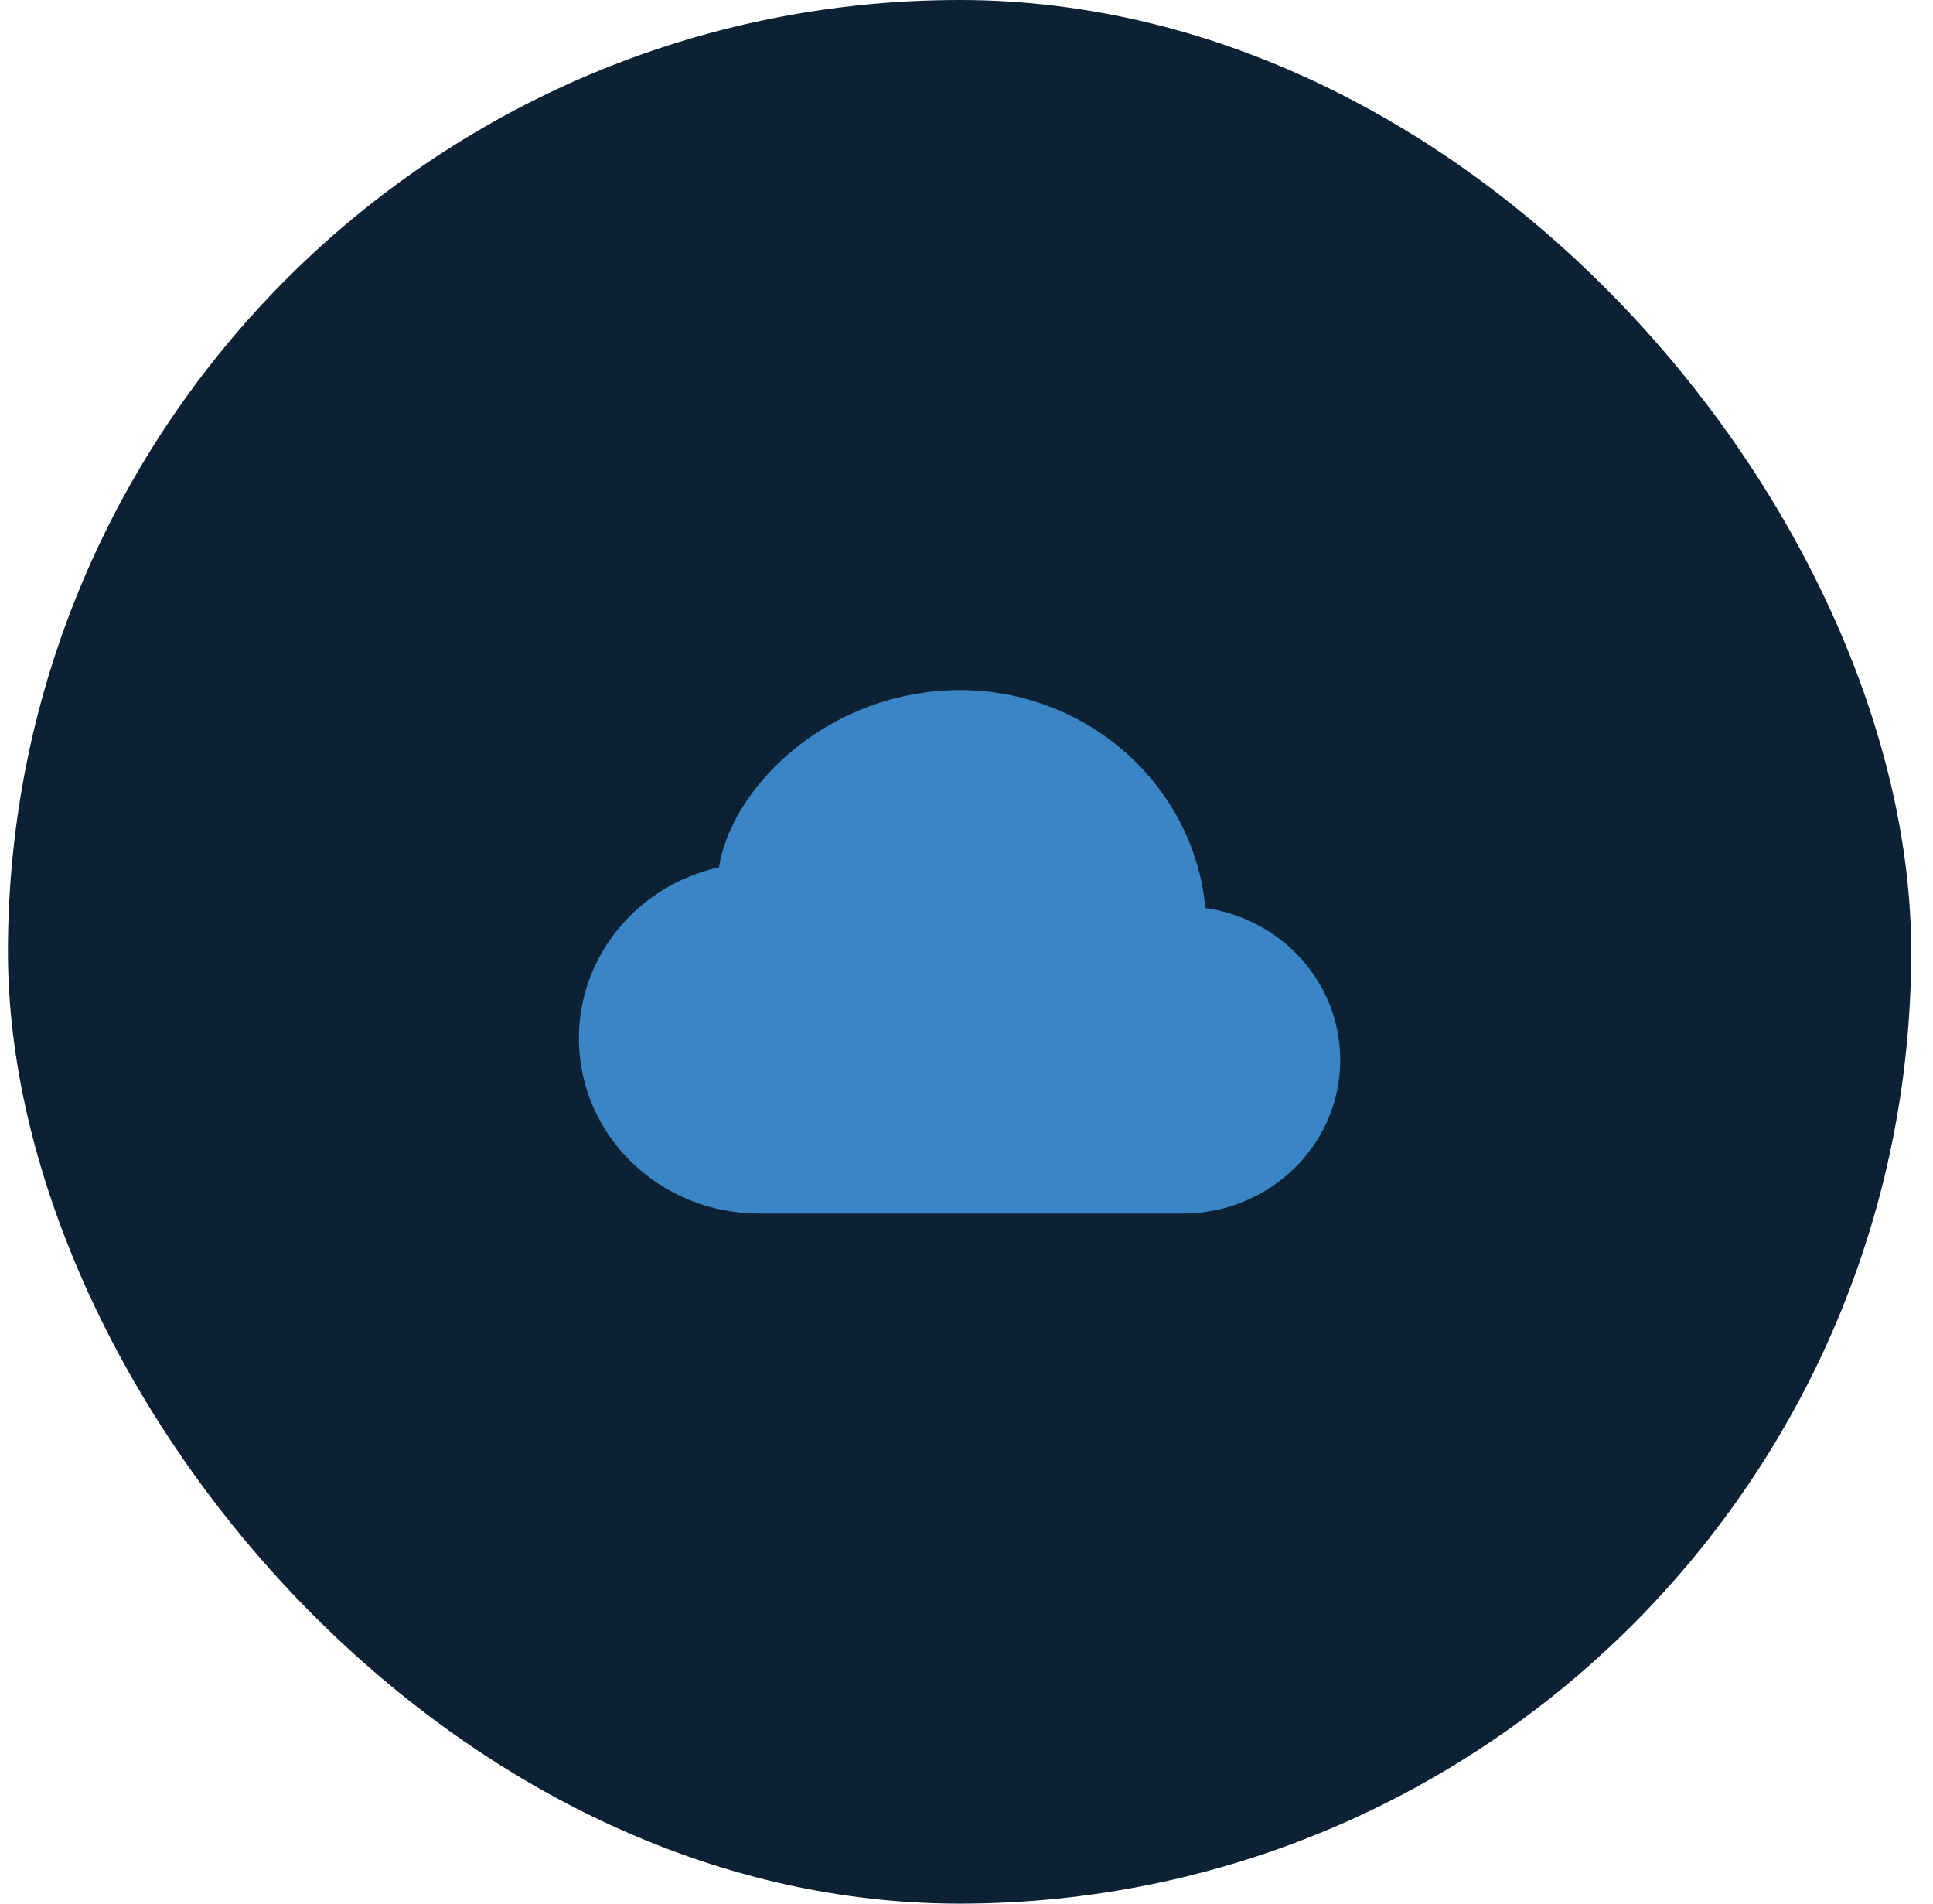
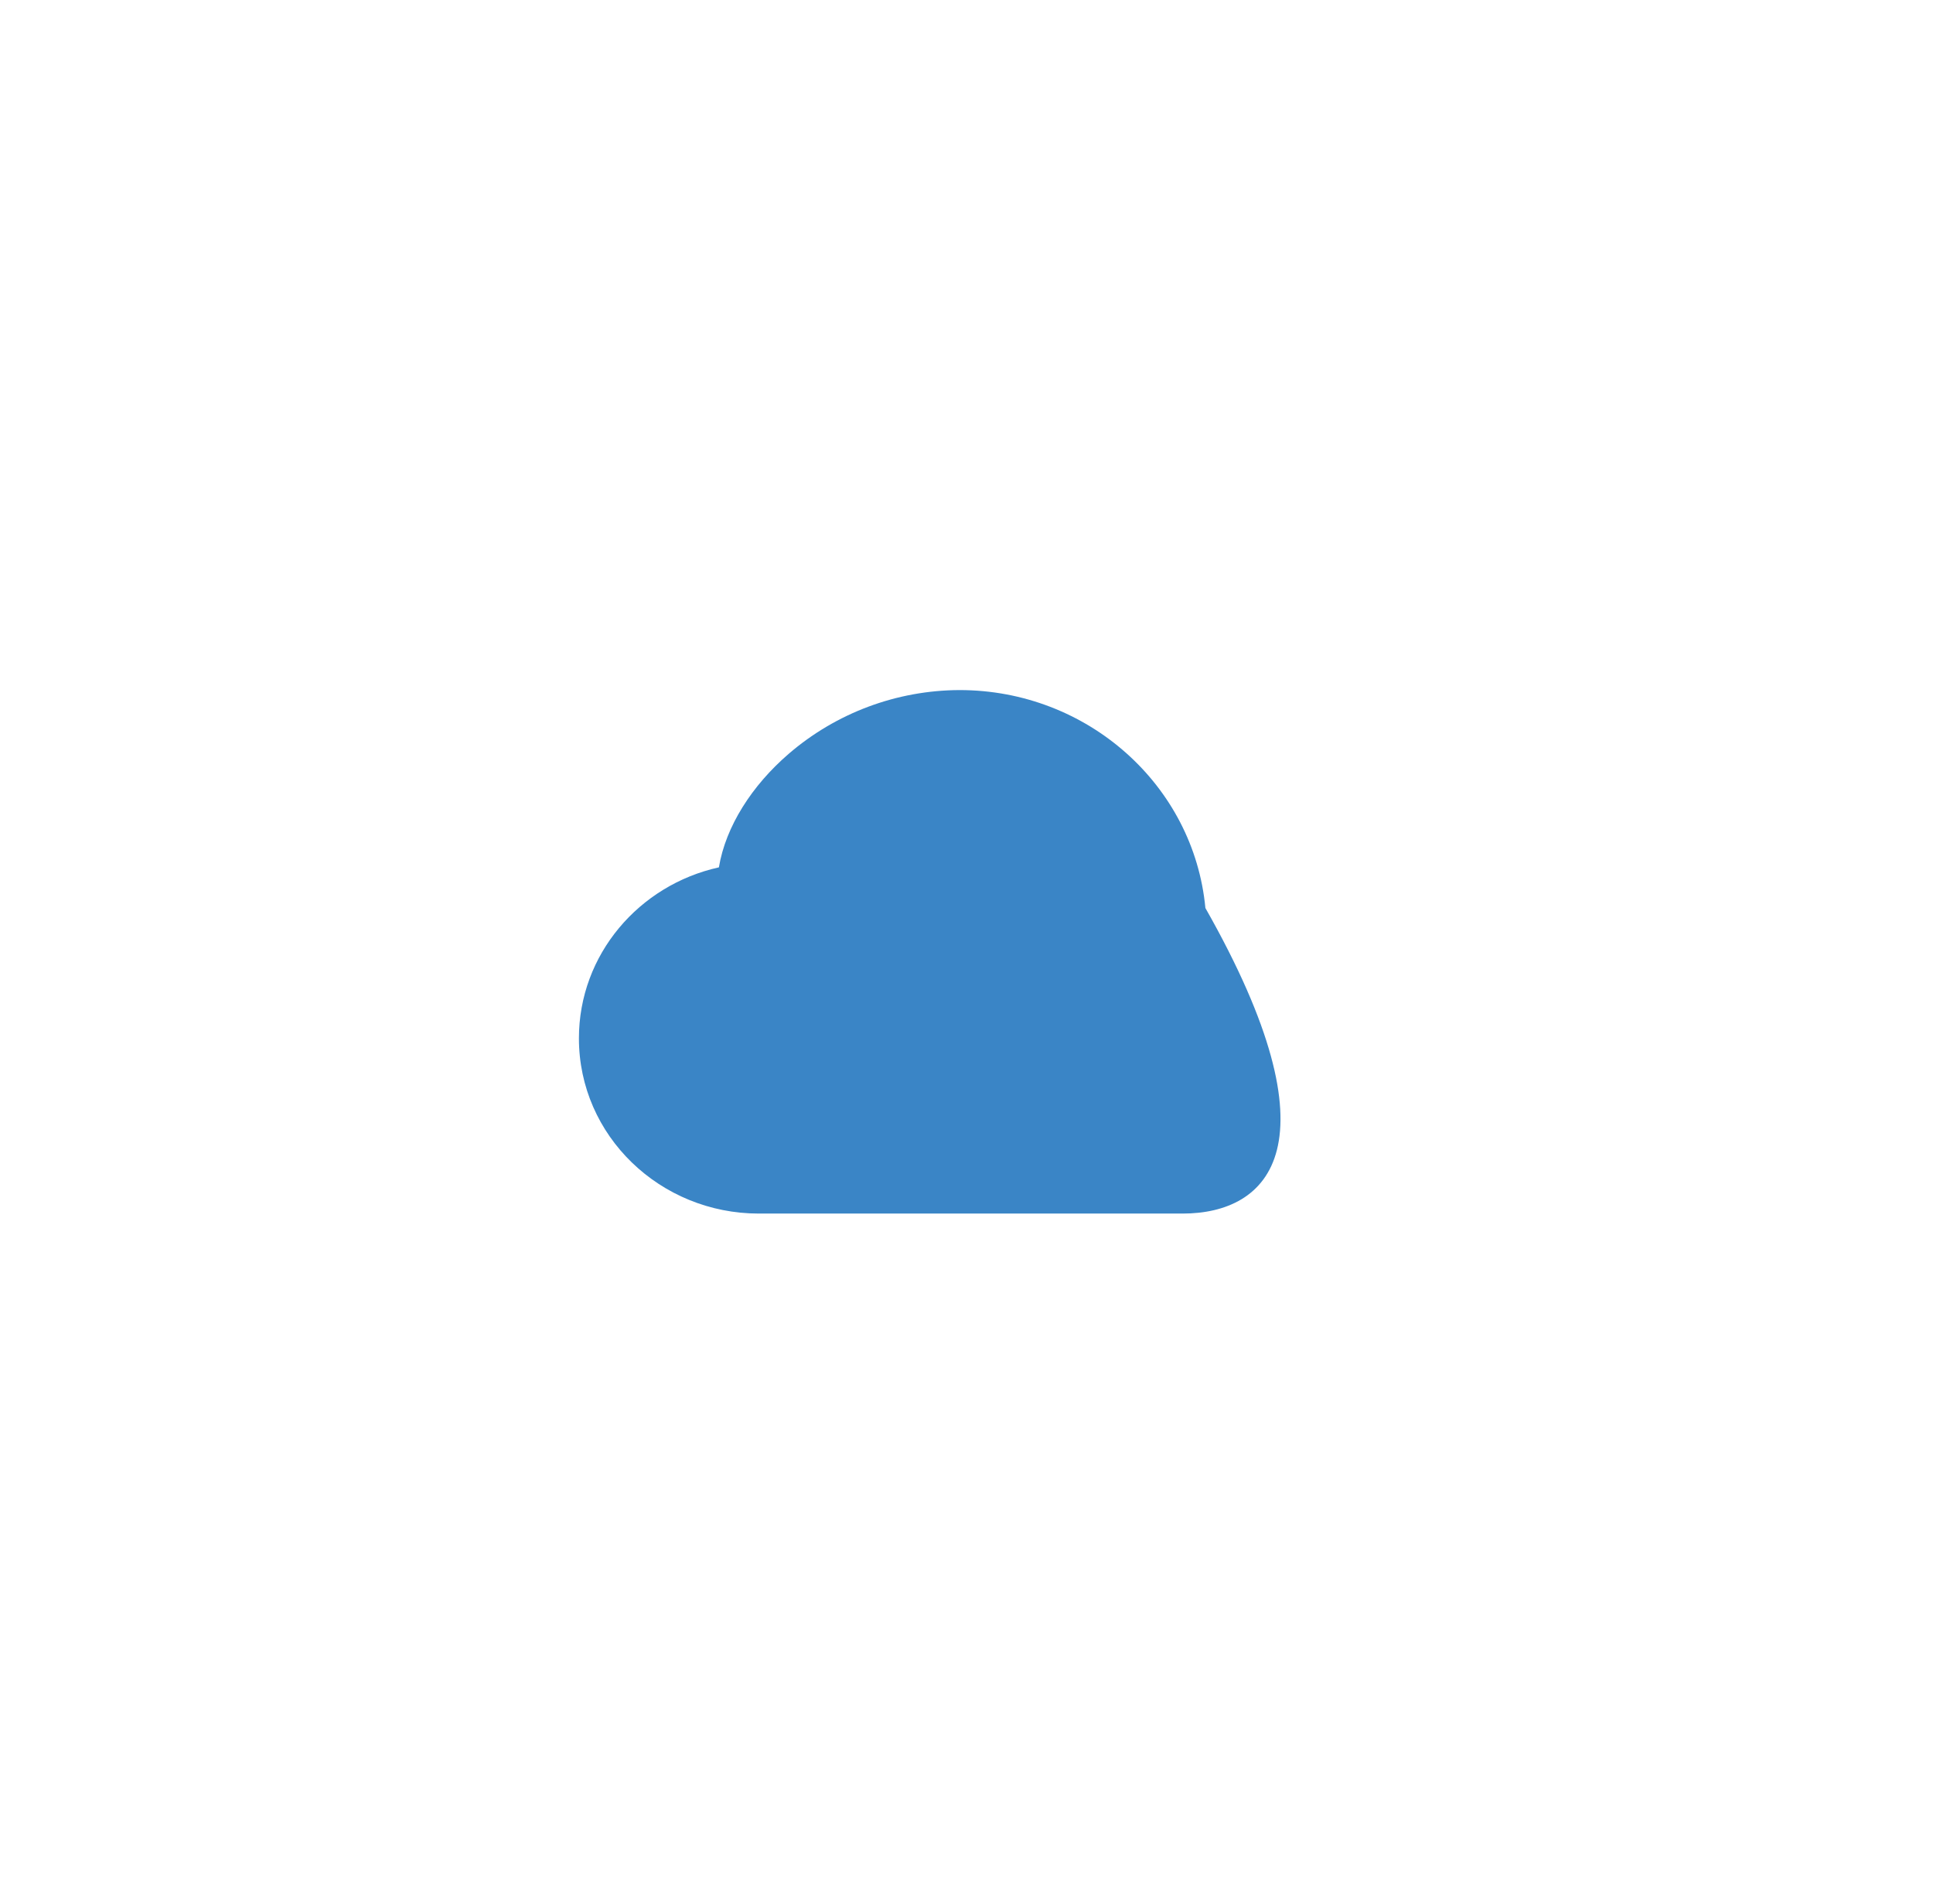
<svg xmlns="http://www.w3.org/2000/svg" width="65" height="64" viewBox="0 0 65 64" fill="none">
-   <rect x="0.267" width="64" height="64" rx="32" fill="#0C2133" />
-   <path d="M26.517 25.347C28.116 23.968 30.156 23.207 32.267 23.2C36.571 23.2 40.144 26.4 40.533 30.527C43.08 30.887 45.067 33.02 45.067 35.637C45.067 38.511 42.671 40.8 39.767 40.8H25.517C22.2 40.8 19.467 38.187 19.467 34.909C19.467 32.088 21.494 29.752 24.174 29.16C24.403 27.78 25.291 26.404 26.517 25.347Z" fill="#3A85C6" />
+   <path d="M26.517 25.347C28.116 23.968 30.156 23.207 32.267 23.2C36.571 23.2 40.144 26.4 40.533 30.527C45.067 38.511 42.671 40.8 39.767 40.8H25.517C22.2 40.8 19.467 38.187 19.467 34.909C19.467 32.088 21.494 29.752 24.174 29.16C24.403 27.78 25.291 26.404 26.517 25.347Z" fill="#3A85C6" />
</svg>